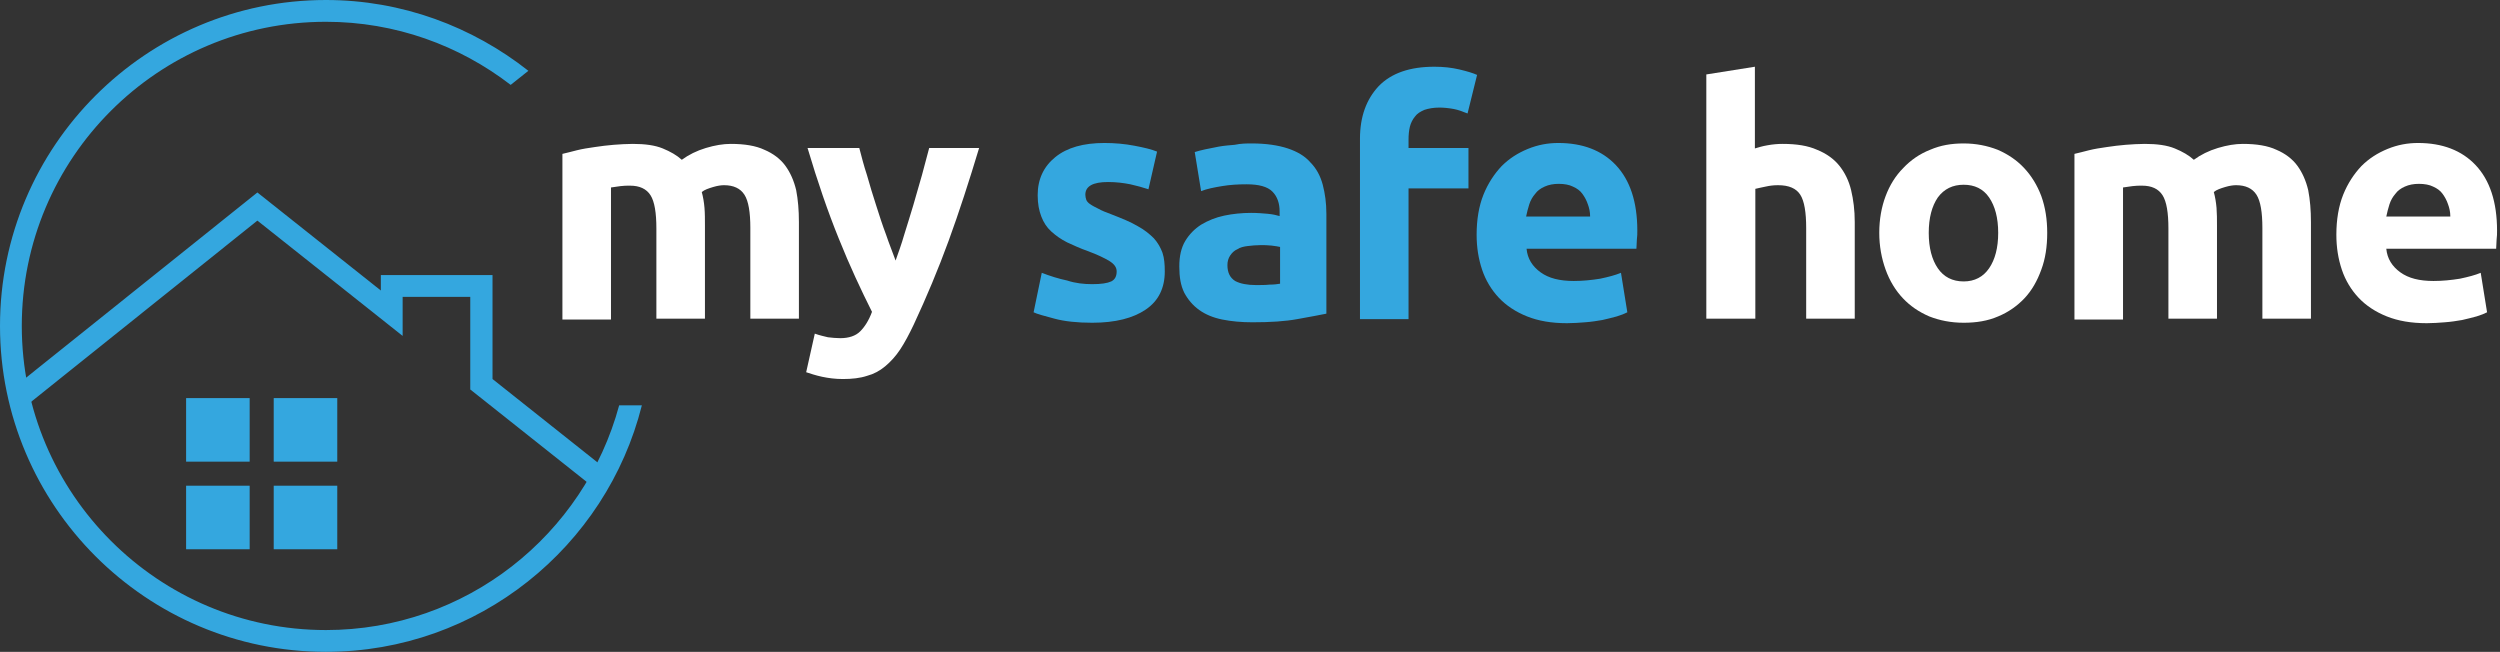
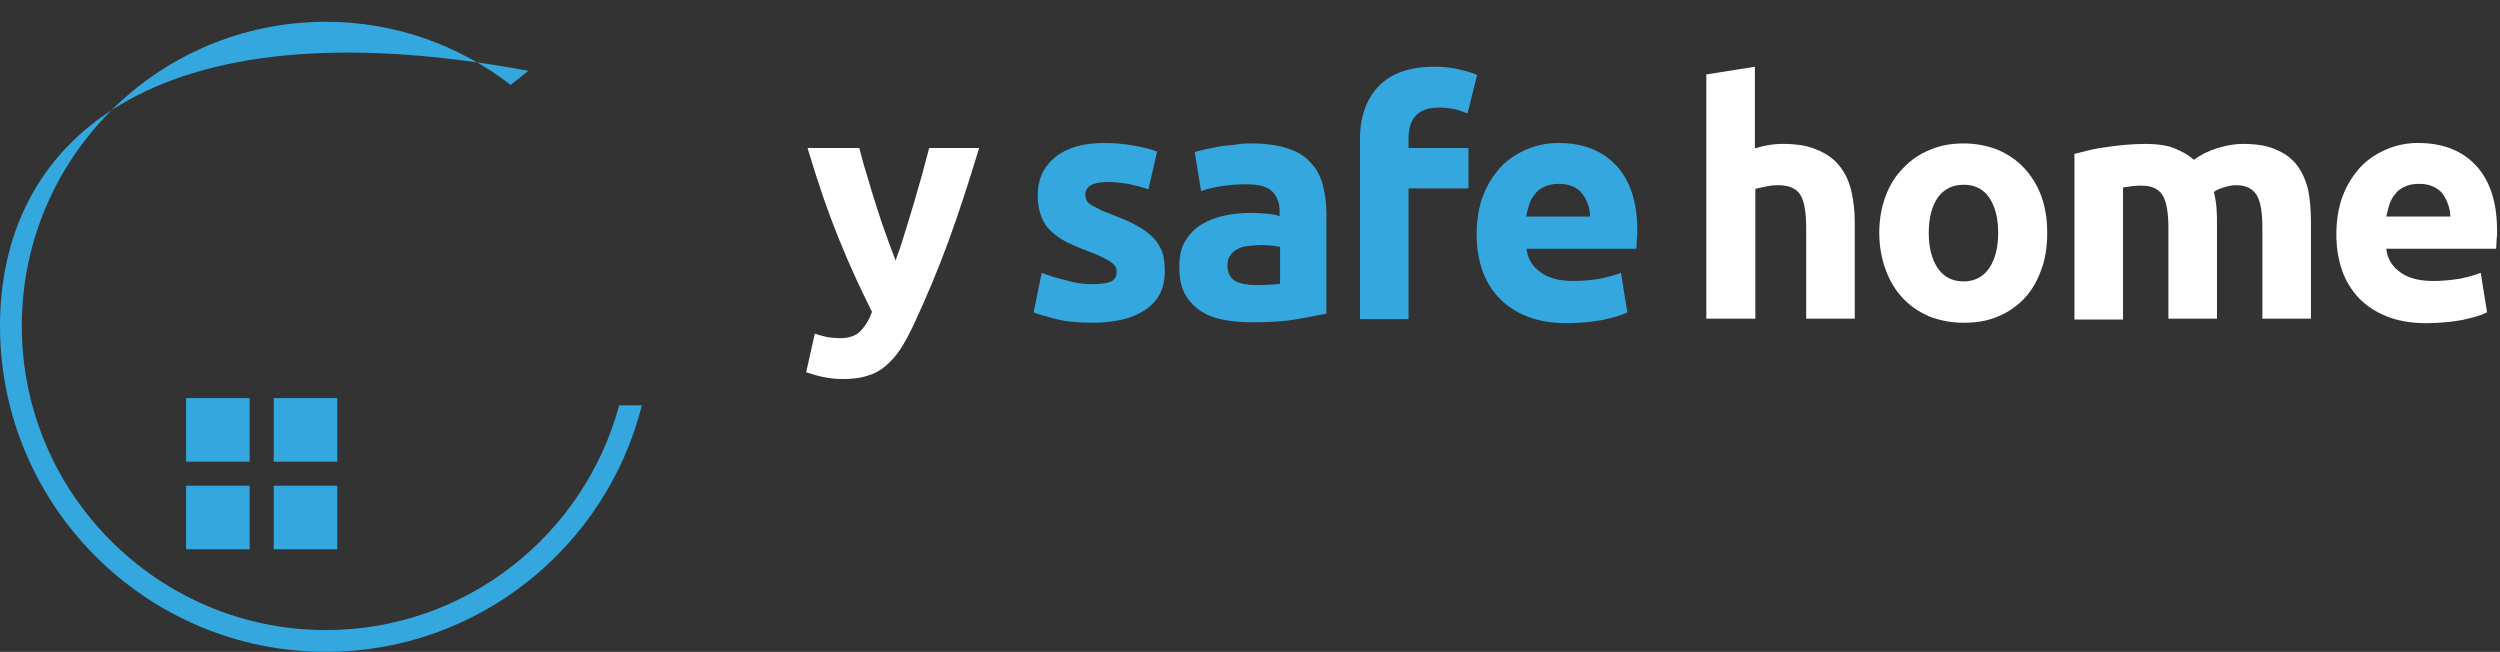
<svg xmlns="http://www.w3.org/2000/svg" width="326" height="85" viewBox="0 0 326 85" fill="none">
  <rect x="0" y="0" width="326" height="85" fill="#333333" stroke="none" />
-   <path d="M85.592 29.774C85.592 27.761 85.355 26.281 84.823 25.453C84.29 24.624 83.402 24.21 82.159 24.21C81.745 24.21 81.33 24.21 80.916 24.269C80.501 24.328 80.087 24.387 79.673 24.446V41.671H73.339V20.066C73.872 19.948 74.523 19.77 75.233 19.593C75.944 19.415 76.713 19.297 77.542 19.178C78.371 19.06 79.199 18.942 80.028 18.882C80.857 18.823 81.685 18.764 82.514 18.764C84.112 18.764 85.414 18.942 86.421 19.356C87.427 19.77 88.256 20.244 88.907 20.836C89.795 20.184 90.86 19.652 92.044 19.297C93.228 18.942 94.293 18.764 95.299 18.764C97.075 18.764 98.555 19.001 99.68 19.533C100.804 20.007 101.751 20.717 102.403 21.605C103.054 22.493 103.527 23.558 103.823 24.802C104.06 26.045 104.178 27.406 104.178 28.945V41.553H97.845V29.715C97.845 27.702 97.608 26.222 97.075 25.393C96.543 24.565 95.655 24.15 94.412 24.15C94.056 24.15 93.583 24.21 92.991 24.387C92.399 24.565 91.866 24.742 91.511 25.038C91.689 25.689 91.807 26.4 91.866 27.11C91.925 27.82 91.925 28.59 91.925 29.419V41.553H85.592V29.774Z" fill="white" />
  <path d="M127.678 19.297C126.375 23.618 125.073 27.643 123.712 31.372C122.35 35.101 120.811 38.771 119.154 42.322C118.562 43.565 117.97 44.69 117.378 45.578C116.786 46.466 116.135 47.176 115.425 47.768C114.715 48.36 113.945 48.774 113.057 49.011C112.169 49.307 111.104 49.425 109.92 49.425C108.914 49.425 108.026 49.307 107.197 49.13C106.368 48.952 105.658 48.715 105.125 48.538L106.25 43.506C106.901 43.743 107.493 43.861 107.967 43.98C108.499 44.039 109.032 44.098 109.565 44.098C110.689 44.098 111.577 43.802 112.169 43.21C112.761 42.618 113.294 41.79 113.708 40.665C112.288 37.824 110.808 34.687 109.387 31.135C107.967 27.643 106.605 23.677 105.303 19.297H112.051C112.347 20.421 112.643 21.605 113.057 22.848C113.412 24.15 113.827 25.453 114.241 26.755C114.655 28.057 115.07 29.359 115.543 30.602C115.958 31.845 116.431 32.97 116.786 33.976C117.141 32.97 117.556 31.845 117.911 30.602C118.325 29.359 118.68 28.057 119.095 26.755C119.45 25.453 119.864 24.15 120.219 22.848C120.575 21.546 120.87 20.362 121.166 19.297H127.678Z" fill="white" />
  <path d="M142.416 37.054C143.6 37.054 144.37 36.936 144.903 36.699C145.376 36.462 145.613 36.048 145.613 35.397C145.613 34.864 145.317 34.45 144.666 34.035C144.074 33.68 143.127 33.207 141.825 32.733C140.818 32.378 139.93 31.964 139.161 31.609C138.332 31.194 137.681 30.721 137.089 30.188C136.497 29.655 136.083 29.004 135.787 28.235C135.491 27.465 135.313 26.577 135.313 25.453C135.313 23.381 136.083 21.724 137.622 20.48C139.161 19.237 141.292 18.645 144.015 18.645C145.376 18.645 146.678 18.764 147.921 19.001C149.164 19.237 150.171 19.474 150.881 19.77L149.756 24.683C149.046 24.446 148.217 24.21 147.389 24.032C146.501 23.854 145.554 23.736 144.488 23.736C142.535 23.736 141.529 24.269 141.529 25.393C141.529 25.63 141.588 25.867 141.647 26.044C141.706 26.222 141.884 26.459 142.18 26.637C142.416 26.814 142.772 26.992 143.245 27.228C143.66 27.465 144.251 27.702 144.903 27.939C146.264 28.471 147.448 28.945 148.336 29.478C149.224 29.951 149.934 30.543 150.467 31.076C150.999 31.668 151.355 32.319 151.591 32.97C151.828 33.68 151.887 34.509 151.887 35.397C151.887 37.587 151.059 39.244 149.401 40.369C147.744 41.494 145.435 42.086 142.416 42.086C140.463 42.086 138.806 41.908 137.504 41.553C136.201 41.198 135.254 40.961 134.781 40.724L135.846 35.575C136.912 35.989 138.036 36.344 139.161 36.581C140.226 36.936 141.351 37.054 142.416 37.054Z" fill="#34A7DF" />
  <path d="M163.252 18.705C165.087 18.705 166.685 18.942 167.928 19.356C169.171 19.77 170.178 20.362 170.888 21.191C171.657 21.96 172.19 22.966 172.486 24.091C172.782 25.216 172.96 26.459 172.96 27.88V40.902C172.072 41.079 170.829 41.316 169.171 41.612C167.573 41.908 165.62 42.026 163.311 42.026C161.891 42.026 160.588 41.908 159.405 41.671C158.221 41.434 157.215 41.02 156.386 40.428C155.557 39.836 154.906 39.067 154.432 38.179C153.959 37.232 153.781 36.107 153.781 34.746C153.781 33.444 154.018 32.319 154.551 31.431C155.084 30.543 155.794 29.833 156.623 29.3C157.51 28.767 158.517 28.353 159.641 28.116C160.766 27.88 161.95 27.761 163.134 27.761C163.962 27.761 164.673 27.82 165.324 27.88C165.975 27.939 166.449 28.057 166.863 28.175V27.584C166.863 26.518 166.567 25.63 165.916 24.979C165.265 24.328 164.14 24.032 162.542 24.032C161.476 24.032 160.411 24.091 159.345 24.269C158.28 24.446 157.392 24.624 156.623 24.92L155.794 19.829C156.149 19.711 156.623 19.593 157.155 19.474C157.688 19.356 158.28 19.237 158.931 19.119C159.582 19.001 160.293 18.942 161.003 18.882C161.832 18.705 162.542 18.705 163.252 18.705ZM163.785 37.173C164.377 37.173 165.028 37.173 165.561 37.114C166.153 37.114 166.567 37.054 166.922 36.995V32.2C166.685 32.141 166.271 32.082 165.797 32.023C165.265 31.964 164.85 31.964 164.377 31.964C163.785 31.964 163.252 32.023 162.719 32.082C162.187 32.141 161.713 32.26 161.358 32.496C160.944 32.674 160.648 32.97 160.411 33.325C160.174 33.68 160.056 34.095 160.056 34.568C160.056 35.575 160.411 36.226 161.062 36.64C161.713 36.995 162.66 37.173 163.785 37.173Z" fill="#34A7DF" />
  <path d="M187.047 8.701C188.231 8.701 189.297 8.82 190.303 9.056C191.309 9.293 192.079 9.53 192.611 9.767L191.368 14.798C190.776 14.561 190.185 14.325 189.533 14.206C188.882 14.088 188.231 14.028 187.698 14.028C186.929 14.028 186.278 14.147 185.745 14.325C185.212 14.561 184.798 14.798 184.502 15.212C184.206 15.568 183.969 16.041 183.851 16.515C183.733 16.988 183.673 17.58 183.673 18.172V19.297H191.487V24.565H183.673V41.612H177.34V18.113C177.34 15.212 178.169 12.963 179.767 11.246C181.424 9.53 183.851 8.701 187.047 8.701Z" fill="#34A7DF" />
  <path d="M192.552 30.602C192.552 28.649 192.848 26.873 193.44 25.393C194.032 23.914 194.861 22.671 195.808 21.664C196.814 20.658 197.939 19.948 199.241 19.415C200.543 18.882 201.845 18.645 203.207 18.645C206.344 18.645 208.889 19.593 210.724 21.546C212.559 23.499 213.506 26.34 213.506 30.07C213.506 30.425 213.506 30.839 213.447 31.253C213.447 31.668 213.388 32.082 213.388 32.437H199.063C199.182 33.739 199.833 34.746 200.898 35.515C201.964 36.285 203.384 36.64 205.219 36.64C206.403 36.64 207.528 36.522 208.653 36.344C209.777 36.107 210.665 35.87 211.375 35.575L212.204 40.724C211.849 40.902 211.435 41.079 210.843 41.257C210.251 41.434 209.659 41.553 208.948 41.73C208.238 41.849 207.528 41.967 206.699 42.026C205.93 42.086 205.101 42.145 204.331 42.145C202.319 42.145 200.602 41.849 199.123 41.257C197.643 40.665 196.4 39.836 195.453 38.83C194.506 37.824 193.736 36.581 193.263 35.16C192.789 33.739 192.552 32.26 192.552 30.602ZM207.35 28.175C207.35 27.643 207.232 27.11 207.054 26.637C206.877 26.104 206.64 25.689 206.344 25.275C206.048 24.861 205.634 24.565 205.101 24.328C204.627 24.091 203.976 23.973 203.266 23.973C202.556 23.973 201.964 24.091 201.431 24.328C200.898 24.565 200.484 24.861 200.188 25.275C199.833 25.689 199.596 26.104 199.419 26.637C199.241 27.169 199.123 27.702 199.004 28.235H207.35V28.175Z" fill="#34A7DF" />
  <path d="M222.504 41.553V9.707L228.837 8.701V19.356C229.251 19.237 229.784 19.06 230.494 18.942C231.146 18.823 231.797 18.764 232.448 18.764C234.283 18.764 235.763 19.001 236.946 19.533C238.13 20.007 239.137 20.717 239.847 21.605C240.557 22.493 241.09 23.558 241.386 24.802C241.682 26.044 241.859 27.406 241.859 28.945V41.553H235.526V29.715C235.526 27.702 235.289 26.222 234.756 25.393C234.224 24.565 233.277 24.15 231.856 24.15C231.264 24.15 230.79 24.21 230.258 24.328C229.784 24.446 229.311 24.506 228.896 24.624V41.553H222.504Z" fill="white" />
  <path d="M266.957 30.366C266.957 32.141 266.72 33.739 266.187 35.16C265.655 36.64 264.944 37.883 263.997 38.889C263.05 39.895 261.866 40.724 260.564 41.257C259.203 41.849 257.723 42.086 256.065 42.086C254.408 42.086 252.928 41.79 251.567 41.257C250.205 40.665 249.081 39.895 248.134 38.889C247.187 37.883 246.417 36.64 245.884 35.16C245.352 33.68 245.056 32.082 245.056 30.366C245.056 28.59 245.352 26.992 245.884 25.571C246.417 24.15 247.187 22.907 248.193 21.901C249.14 20.895 250.324 20.066 251.685 19.533C253.047 18.942 254.467 18.705 256.065 18.705C257.664 18.705 259.143 19.001 260.505 19.533C261.866 20.125 262.991 20.895 263.938 21.901C264.885 22.907 265.655 24.15 266.187 25.571C266.72 27.051 266.957 28.649 266.957 30.366ZM260.564 30.366C260.564 28.412 260.15 26.873 259.38 25.749C258.611 24.624 257.486 24.091 256.065 24.091C254.645 24.091 253.52 24.624 252.692 25.749C251.922 26.873 251.508 28.412 251.508 30.366C251.508 32.319 251.922 33.858 252.692 34.983C253.461 36.107 254.586 36.699 256.065 36.699C257.486 36.699 258.611 36.107 259.38 34.983C260.15 33.858 260.564 32.319 260.564 30.366Z" fill="white" />
  <path d="M282.761 29.774C282.761 27.761 282.524 26.281 281.992 25.453C281.459 24.624 280.571 24.21 279.328 24.21C278.914 24.21 278.499 24.21 278.085 24.269C277.671 24.328 277.256 24.387 276.842 24.446V41.671H270.508V20.066C271.041 19.948 271.692 19.77 272.403 19.593C273.113 19.415 273.882 19.297 274.711 19.178C275.54 19.06 276.368 18.942 277.197 18.882C278.026 18.823 278.854 18.764 279.683 18.764C281.281 18.764 282.584 18.942 283.59 19.356C284.596 19.77 285.425 20.244 286.076 20.836C286.964 20.184 288.029 19.652 289.213 19.297C290.397 18.942 291.462 18.764 292.469 18.764C294.244 18.764 295.724 19.001 296.849 19.533C297.974 20.007 298.921 20.717 299.572 21.605C300.223 22.493 300.696 23.558 300.992 24.802C301.229 26.045 301.348 27.406 301.348 28.945V41.553H295.014V29.715C295.014 27.702 294.777 26.222 294.244 25.393C293.712 24.565 292.824 24.15 291.581 24.15C291.226 24.15 290.752 24.21 290.16 24.387C289.568 24.565 289.036 24.742 288.68 25.038C288.858 25.689 288.976 26.4 289.036 27.11C289.095 27.82 289.095 28.59 289.095 29.419V41.553H282.761V29.774Z" fill="white" />
  <path d="M304.662 30.602C304.662 28.649 304.958 26.873 305.55 25.393C306.142 23.914 306.971 22.671 307.918 21.664C308.924 20.658 310.049 19.948 311.351 19.415C312.653 18.882 313.955 18.645 315.317 18.645C318.454 18.645 320.999 19.593 322.834 21.546C324.669 23.499 325.616 26.34 325.616 30.07C325.616 30.425 325.616 30.839 325.557 31.253C325.557 31.668 325.498 32.082 325.498 32.437H311.173C311.292 33.739 311.943 34.746 313.008 35.515C314.074 36.285 315.494 36.64 317.329 36.64C318.513 36.64 319.638 36.522 320.763 36.344C321.887 36.107 322.775 35.87 323.485 35.575L324.314 40.724C323.959 40.902 323.545 41.079 322.953 41.257C322.361 41.434 321.769 41.553 321.059 41.73C320.348 41.849 319.638 41.967 318.809 42.026C318.04 42.086 317.211 42.145 316.442 42.145C314.429 42.145 312.712 41.849 311.233 41.257C309.753 40.665 308.51 39.836 307.563 38.83C306.616 37.824 305.846 36.581 305.373 35.16C304.899 33.739 304.662 32.26 304.662 30.602ZM319.52 28.175C319.52 27.643 319.401 27.11 319.224 26.637C319.046 26.104 318.809 25.689 318.513 25.275C318.217 24.861 317.803 24.565 317.27 24.328C316.797 24.091 316.146 23.973 315.435 23.973C314.725 23.973 314.133 24.091 313.6 24.328C313.068 24.565 312.653 24.861 312.357 25.275C312.002 25.689 311.765 26.104 311.588 26.637C311.41 27.169 311.292 27.702 311.173 28.235H319.52V28.175Z" fill="white" />
  <path d="M32.556 51.912H24.269V60.199H32.556V51.912Z" fill="#34A7DF" />
  <path d="M43.98 51.912H35.693V60.199H43.98V51.912Z" fill="#34A7DF" />
  <path d="M32.556 63.336H24.269V71.623H32.556V63.336Z" fill="#34A7DF" />
  <path d="M43.98 63.336H35.693V71.623H43.98V63.336Z" fill="#34A7DF" />
-   <path d="M76.535 62.862L61.323 50.787V38.712H52.504V43.802L33.562 28.767L3.847 52.563L2.072 50.313L33.562 25.098L49.662 37.883V35.87H64.224V49.425L78.311 60.613L76.535 62.862Z" fill="#34A7DF" />
-   <path d="M80.738 52.859C76.18 69.728 60.79 82.159 42.5 82.159C20.658 82.159 2.841 64.401 2.841 42.5C2.841 20.599 20.599 2.841 42.5 2.841C51.556 2.841 59.903 5.919 66.591 11.069L68.9 9.234C61.619 3.492 52.444 0 42.5 0C19.06 0 0 19.06 0 42.5C0 65.94 19.06 85 42.5 85C62.389 85 79.081 71.267 83.698 52.859H80.738Z" fill="#34A7DF" />
+   <path d="M80.738 52.859C76.18 69.728 60.79 82.159 42.5 82.159C20.658 82.159 2.841 64.401 2.841 42.5C2.841 20.599 20.599 2.841 42.5 2.841C51.556 2.841 59.903 5.919 66.591 11.069L68.9 9.234C19.06 0 0 19.06 0 42.5C0 65.94 19.06 85 42.5 85C62.389 85 79.081 71.267 83.698 52.859H80.738Z" fill="#34A7DF" />
</svg>